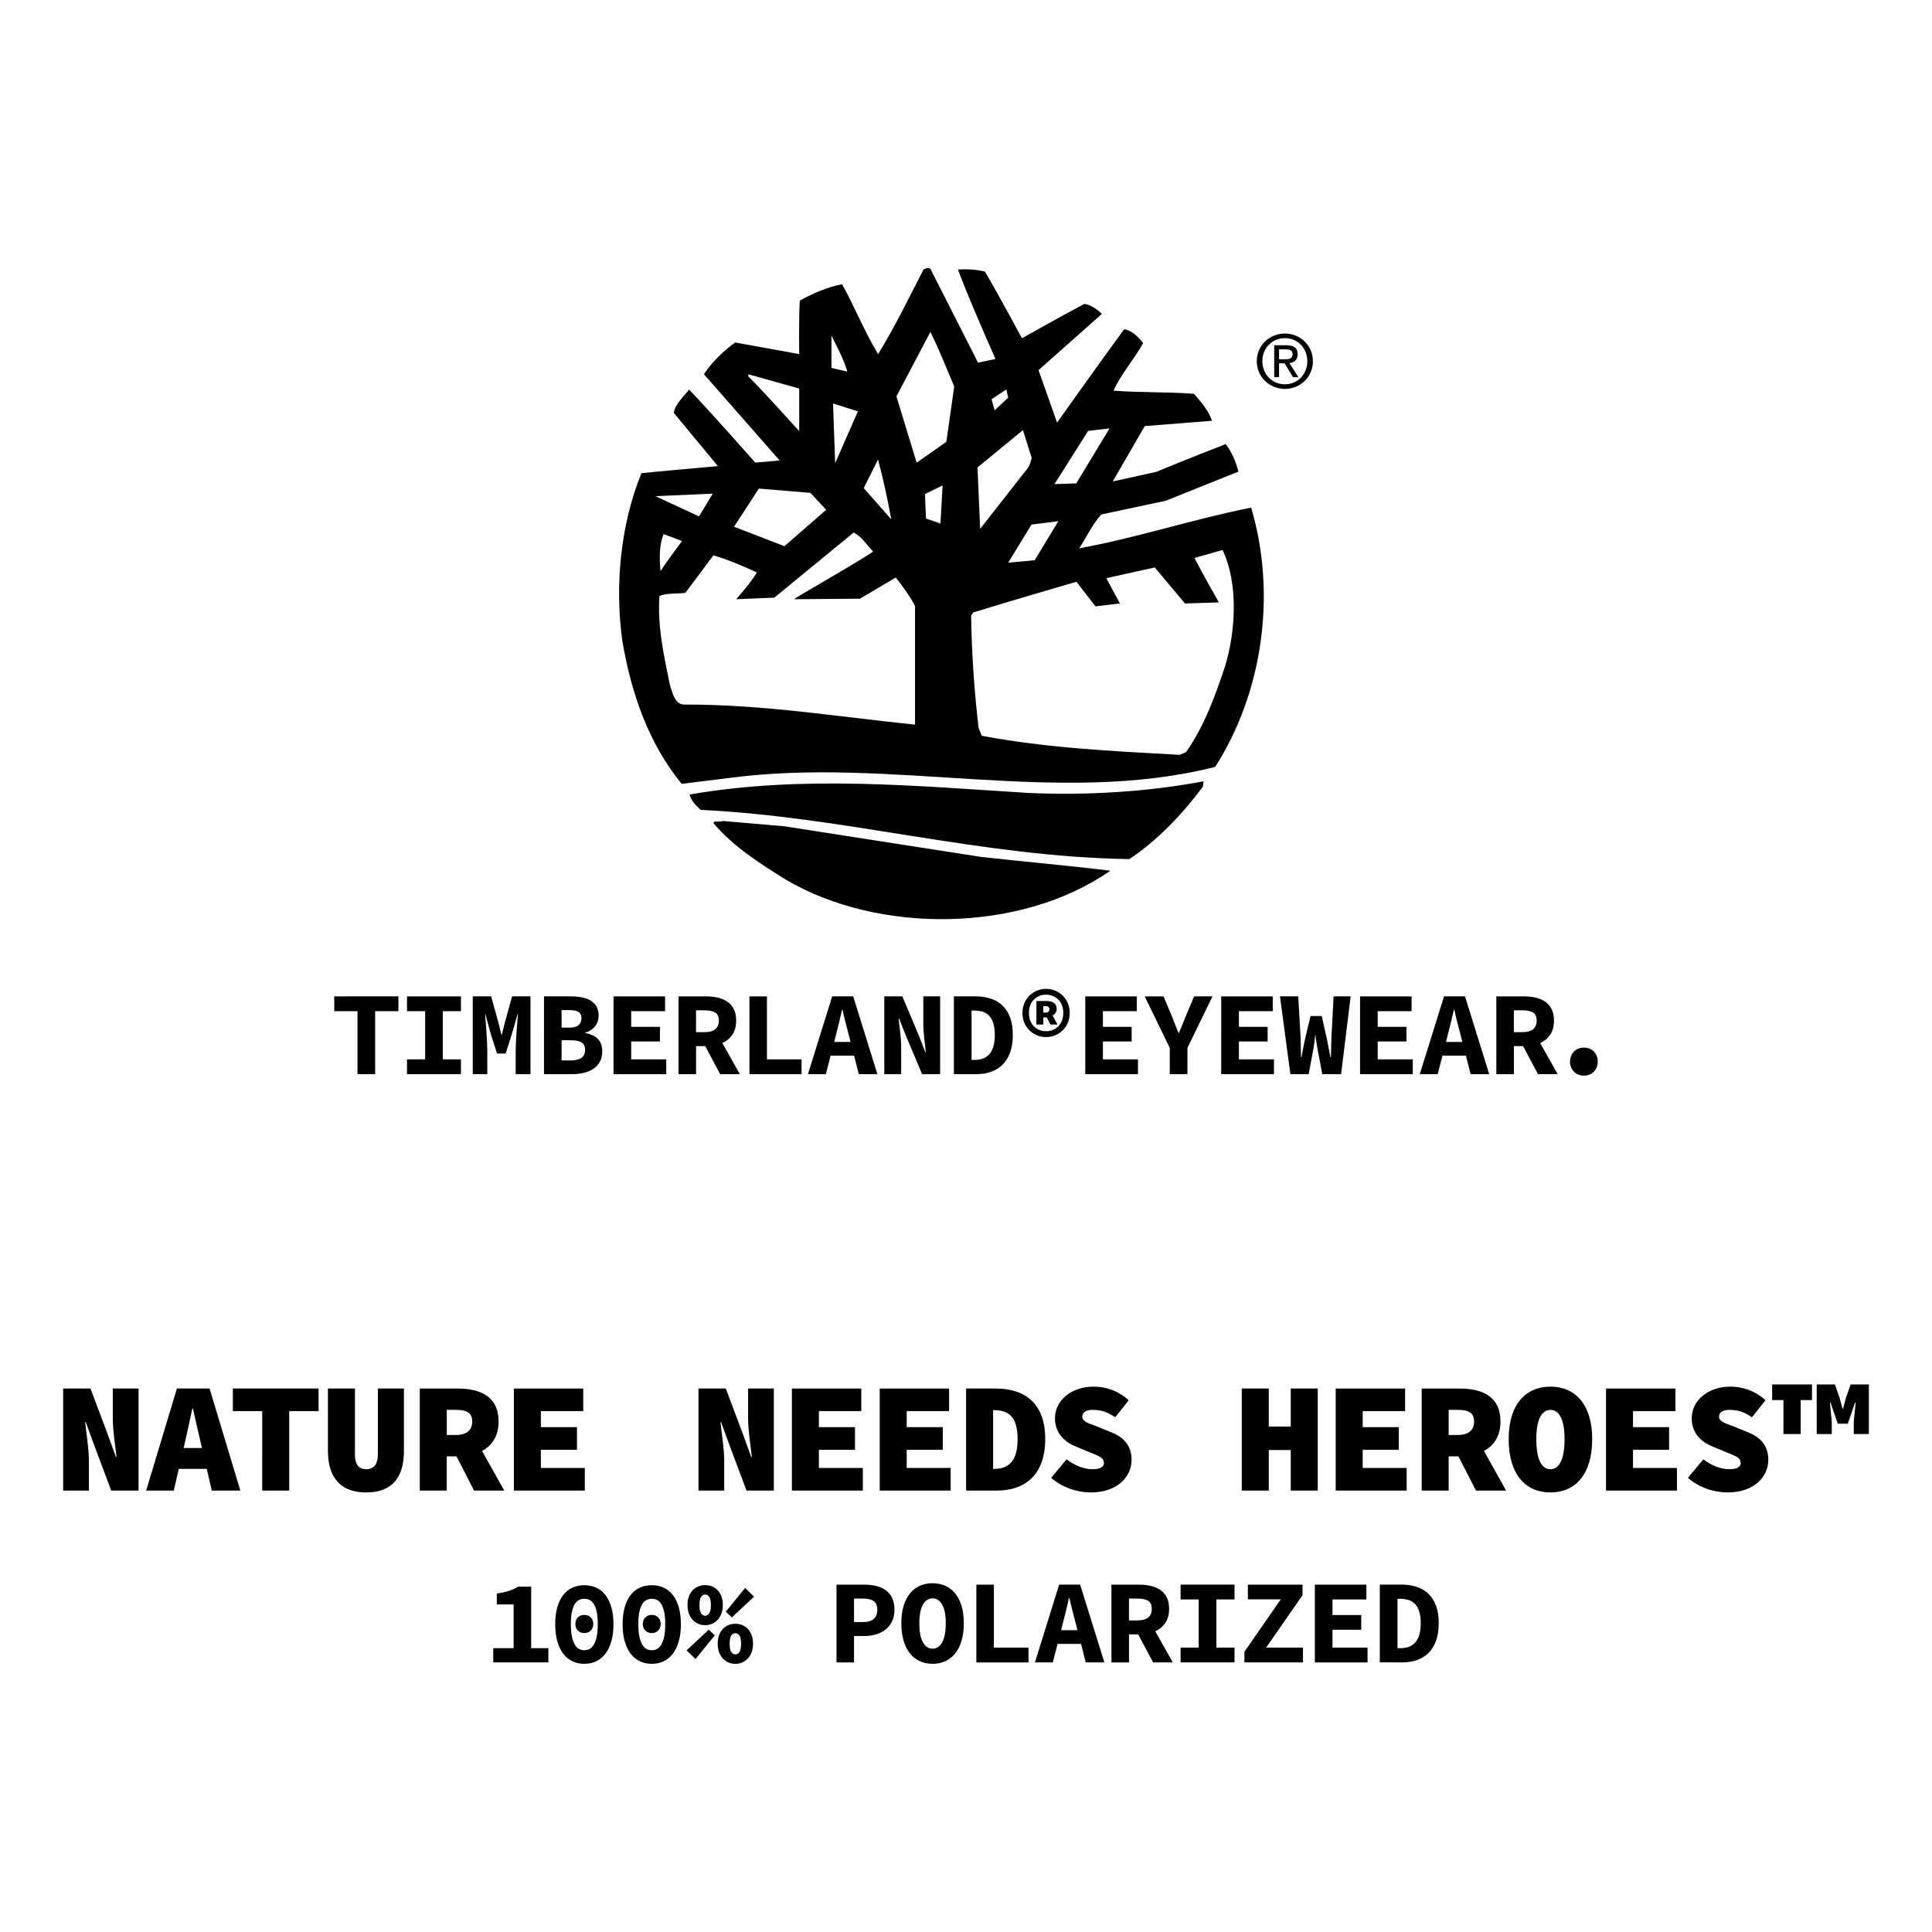
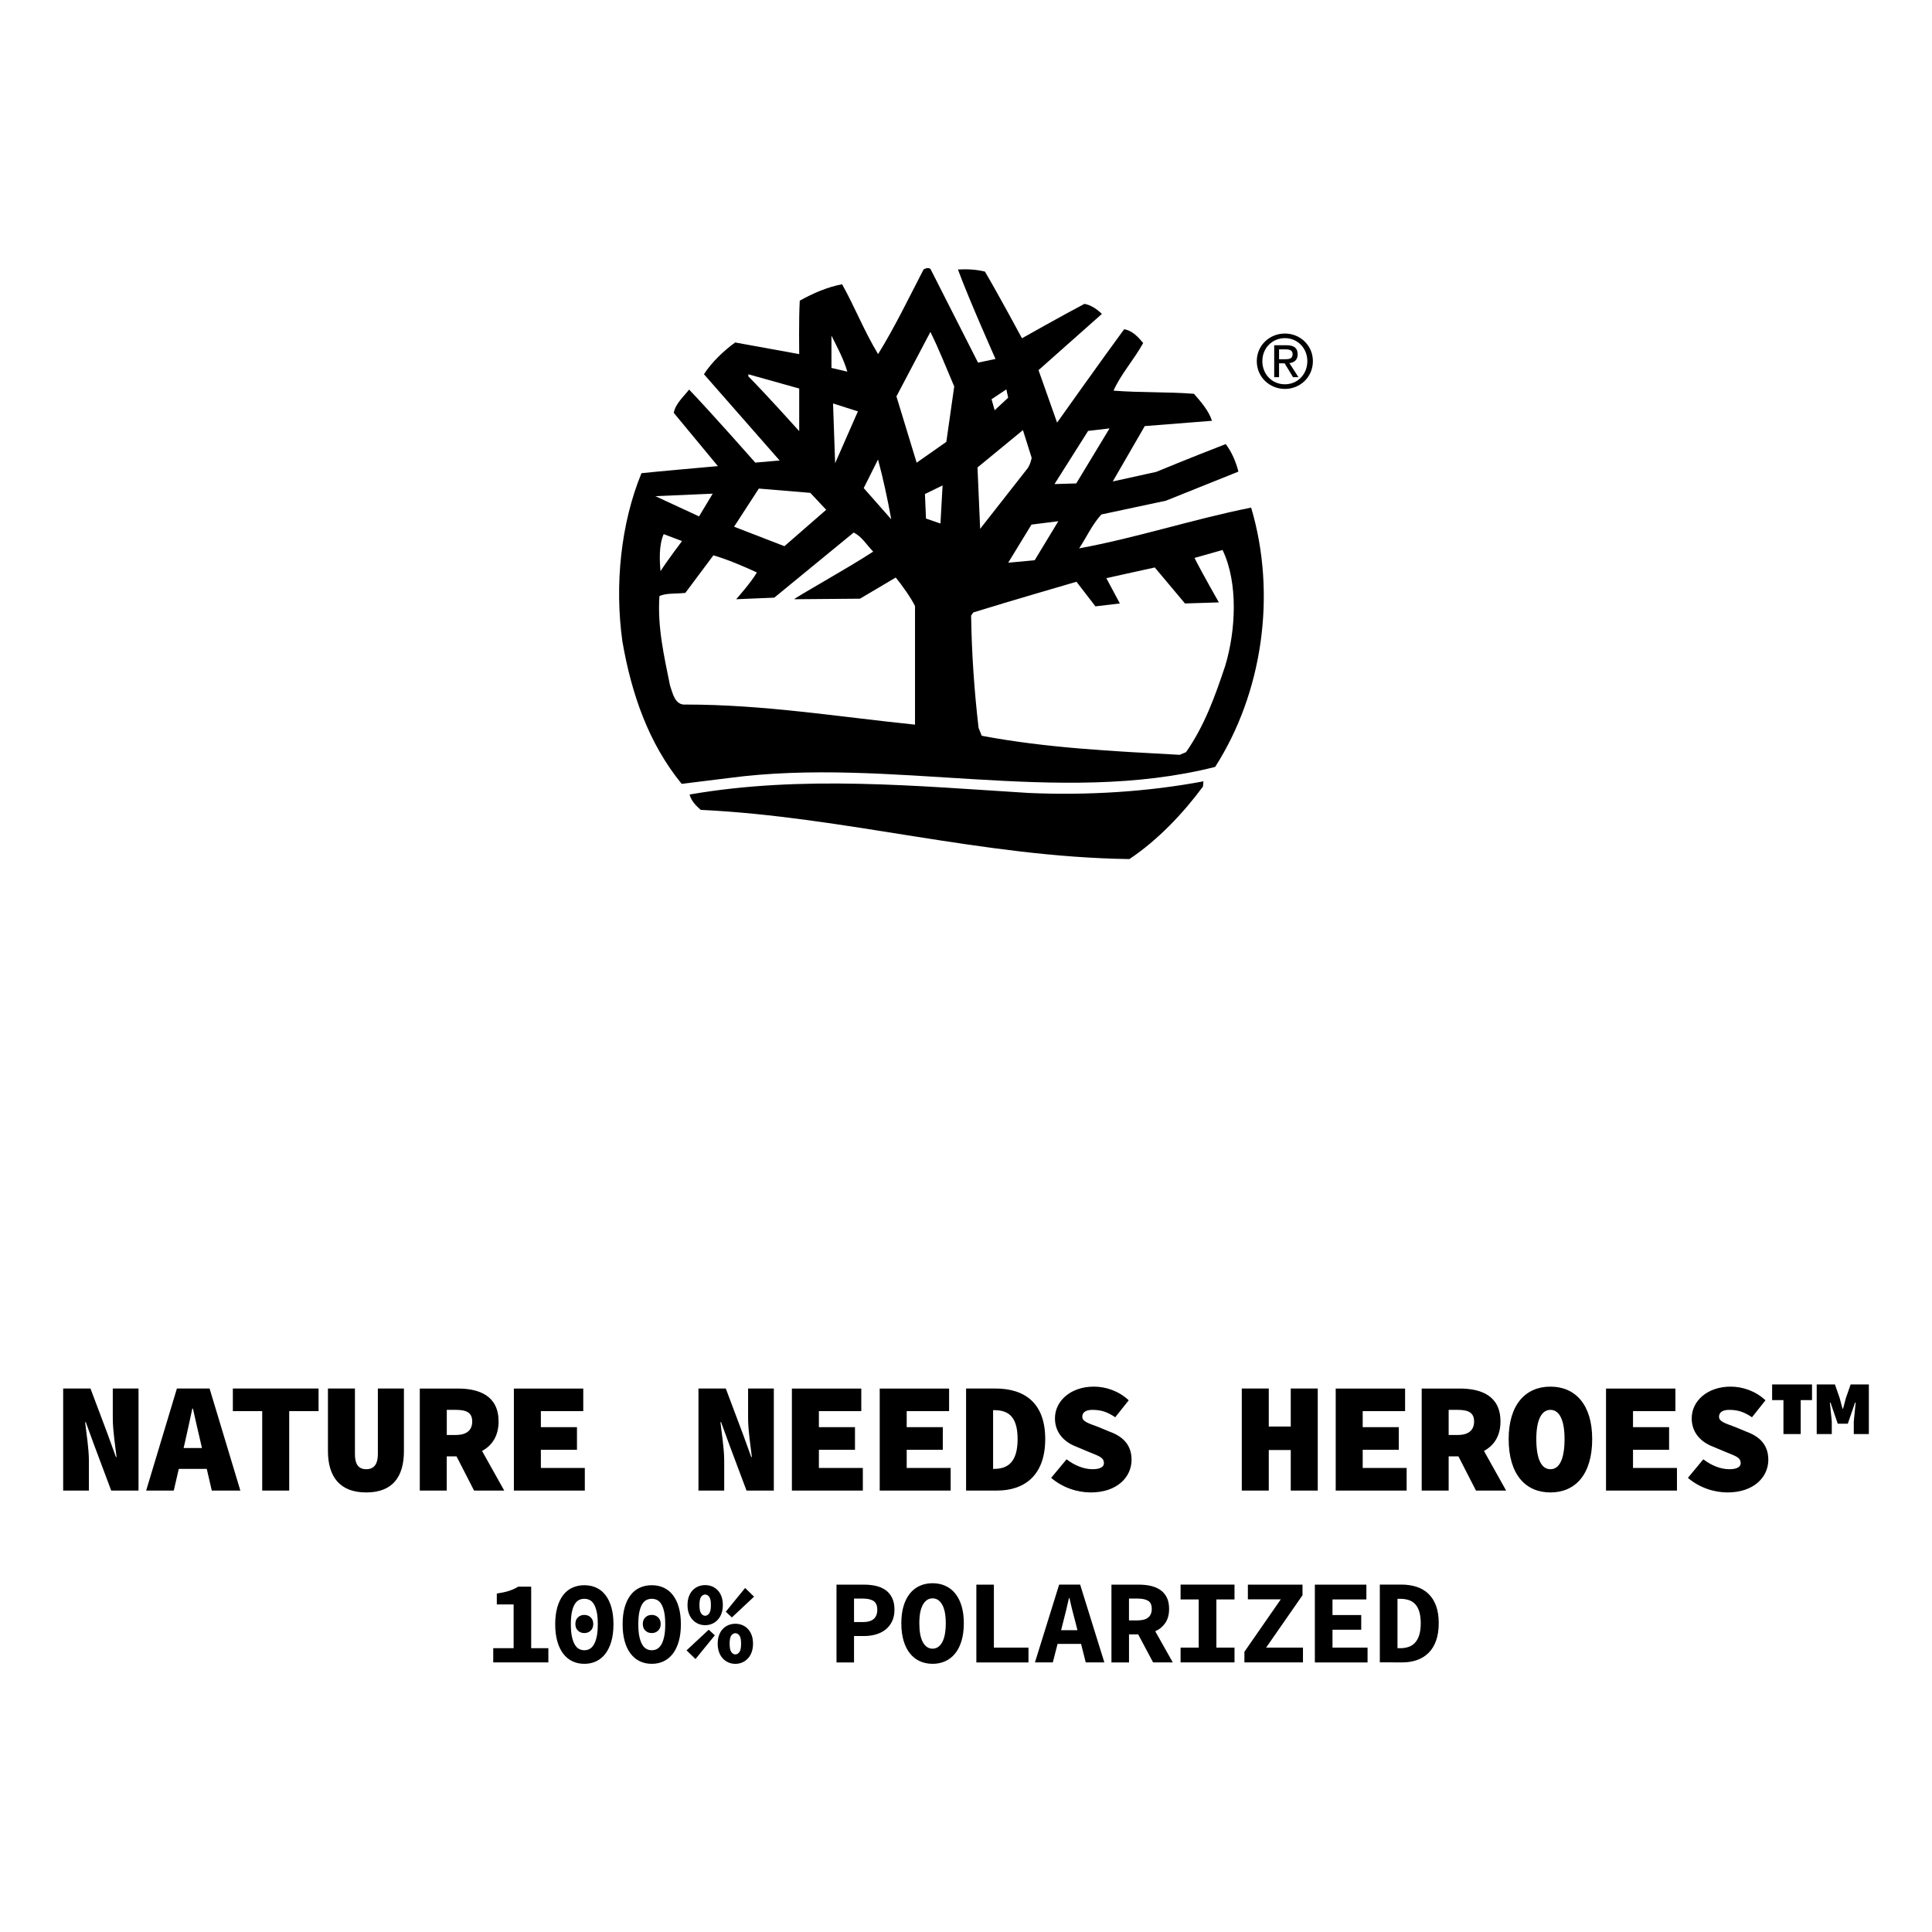
<svg xmlns="http://www.w3.org/2000/svg" version="1.1" id="Layer_1" x="0px" y="0px" viewBox="0 0 708.66 708.66" style="enable-background:new 0 0 708.66 708.66;" xml:space="preserve">
  <g>
    <path d="M448.43,201.74l-10.28,2.91c2.72,5.43,8.93,16.31,8.93,16.31l-12.43,0.39l-11.07-13.2c-5.44,1.16-17.77,3.93-17.77,3.93 l4.96,9.27l-8.96,1.06l-6.96-9.02c0,0-25.43,7.38-37.86,11.26l-0.78,1.16c0.2,13.98,1.17,27.76,2.73,41.16l1.16,2.91 c23.68,4.47,47.56,5.63,72.6,6.99l2.33-0.97c6.8-9.71,10.68-20.58,14.37-31.64C453.28,231.44,454.25,213.78,448.43,201.74 M243.44,195.92c-1.75,3.89-1.55,9.51-1.16,13.59c2.32-3.69,7.89-11.05,7.89-11.05L243.44,195.92z M313.13,195.34l-29.12,23.88 l-13.98,0.58c0,0,5.65-6.34,7.59-9.83c-5.05-2.33-10.7-4.73-15.94-6.28l-10.29,13.78c-3.3,0.39-6.98,0-9.51,1.16 c-0.78,11.45,1.74,22.13,3.88,32.81c0.97,2.71,1.74,7.38,5.82,6.99c28.73,0,55.71,4.46,84.05,7.37v-43.48 c-1.35-2.91-5.13-8.15-7.07-10.48l-13.12,7.76l-24.07,0.2c-0.2-0.39,19.8-11.46,28.92-17.47 C317.79,199.8,316.23,196.89,313.13,195.34 M378.35,192.42l-8.54,13.98l9.71-0.9l8.68-14.32L378.35,192.42z M240.39,181.99 l16.02,7.42l5.01-8.33L240.39,181.99z M278.34,179.21l-9.08,13.99l18.47,7.14l15.32-13.35l-5.83-6.21L278.34,179.21z M345.74,178.06l-6.47,3.15l0.38,8.99l5.31,1.83L345.74,178.06z M322.06,168.55l-5.25,10.48l10.1,11.45 C325.54,182.91,323.99,175.73,322.06,168.55 M358.55,171.46l0.97,22.52l16.89-21.55c1.52-1.59,2.01-4.5,2.01-4.5l-3.21-10.16 L358.55,171.46z M406.98,157.14l-7.86,0.92l-12.33,19.5l7.98-0.24L406.98,157.14z M305.56,147.99l0.77,21.92l8.35-19.02 L305.56,147.99z M369.13,142.83l-5.43,3.61l1.14,4.04l4.96-4.61L369.13,142.83z M274.5,137.29v0.77 c6.21,6.21,18.65,20.08,18.65,20.08v-15.63L274.5,137.29z M304.98,123.12v11.84l5.82,1.36 C309.44,131.66,307.11,127.39,304.98,123.12 M341.27,121.76l-12.46,23.64l7.42,24.31l10.89-7.64l2.89-20.31 C347.1,134.96,344.38,127.97,341.27,121.76 M358.75,133.02l6.4-1.36c0,0-9.7-21.74-13.78-32.81c3.49-0.19,6.79,0,9.9,0.77 c4.86,8.21,13.59,24.46,13.59,24.46s15.14-8.54,22.91-12.62c2.33,0.39,4.66,1.95,6.4,3.69l-23.24,20.62l6.81,19.25 c0,0,16.44-23.17,24.59-34.24c2.91,0.39,5.24,2.91,6.99,5.04c-3.3,6.02-8.35,11.65-10.87,17.47c9.9,0.78,19.8,0.39,29.5,1.16 c2.53,2.91,5.44,6.22,6.6,9.9l-24.65,1.94l-11.74,20.31l15.96-3.52c0,0,12.45-5.16,25.48-10.19c2.32,3.1,3.69,6.41,4.65,10.1 l-26.59,10.67l-23.68,5.05c-3.5,3.88-5.43,8.35-8.15,12.43c21.16-3.88,41.73-10.68,63.09-14.95c9.51,32.03,4.08,68.14-13.2,95.12 c-57.65,14.56-118.8-3.88-178.4,4.07l-17.28,2.14c-12.23-14.95-18.44-33.19-21.74-52.22c-2.91-20.77-0.58-43.29,6.99-61.73 c1.73-0.25,28.03-2.6,28.03-2.6l-16.18-19.53c0.58-3.3,3.49-5.82,5.63-8.54c8.44,8.82,24.27,26.79,24.27,26.79l8.93-0.78 l-27.76-31.64c2.71-4.27,7.38-8.74,11.45-11.65l23.49,4.27c0,0-0.19-12.62,0.2-19.6c4.85-2.72,10.28-5.05,15.53-6.02 c4.66,8.35,8.15,17.28,13.2,25.62c6.02-9.7,11.26-20.58,16.69-31.06c0.58-0.39,1.75-0.78,2.52-0.19L358.75,133.02z" />
    <path d="M441.25,288.51c-7.18,9.7-16.5,19.61-26.99,26.6c-54.36-0.78-104.24-15.53-157.24-18.05c-1.75-1.55-3.49-3.3-4.08-5.63 c41.34-7.18,83.28-3.11,124.23-0.58c21.36,0.97,43.88-0.39,64.26-4.27L441.25,288.51z" />
-     <path d="M359.91,314.33c15.72,1.75,31.64,3.11,47.36,5.05c-32.81,22.91-85.02,23.3-119,3.3c-9.31-5.82-19.22-12.03-26.59-20.77 c0.39-1.16,2.33-0.19,3.49-0.77l22.52,1.94L359.91,314.33z" />
    <path d="M471.29,131.77c1.5,0,2.84-0.11,2.84-1.91c0-1.45-1.31-1.72-2.55-1.72h-2.42v3.63H471.29z M469.16,138.35h-1.78v-11.72 h4.47c2.77,0,4.14,1.02,4.14,3.34c0,2.09-1.32,3.01-3.04,3.22l3.33,5.16h-1.99l-3.09-5.08h-2.04V138.35z M471.31,140.96 c4.59,0,8.22-3.6,8.22-8.49c0-4.81-3.62-8.44-8.22-8.44c-4.65,0-8.28,3.63-8.28,8.44C463.04,137.36,466.66,140.96,471.31,140.96 M460.99,132.47c0-5.83,4.73-10.13,10.32-10.13c5.53,0,10.26,4.3,10.26,10.13c0,5.89-4.73,10.19-10.26,10.19 C465.72,142.65,460.99,138.35,460.99,132.47" />
  </g>
  <g>
    <path d="M512.6,586.45h1.05c1.11,0,2.12,0.15,3.04,0.44c0.92,0.29,1.71,0.78,2.36,1.47c0.66,0.69,1.17,1.6,1.53,2.76 c0.36,1.15,0.55,2.57,0.55,4.26c0,1.72-0.18,3.17-0.55,4.33c-0.36,1.17-0.88,2.11-1.53,2.82c-0.66,0.72-1.44,1.23-2.36,1.55 s-1.93,0.48-3.04,0.48h-1.05V586.45z M514.39,609.77c1.98,0,3.79-0.29,5.43-0.88c1.63-0.58,3.04-1.47,4.22-2.65 c1.18-1.18,2.09-2.68,2.73-4.49c0.64-1.81,0.96-3.94,0.96-6.39c0-2.45-0.33-4.56-0.98-6.34c-0.66-1.78-1.58-3.24-2.78-4.4 c-1.2-1.15-2.64-2.01-4.33-2.56c-1.69-0.55-3.57-0.83-5.64-0.83h-7.88v28.53H514.39z M501.62,609.77v-5.42h-12.86v-6.56h10.54 v-5.38h-10.54v-5.73h12.43v-5.43h-18.9v28.53H501.62z M477.93,609.77v-5.42h-13.52l13.35-19.21v-3.89h-20.04v5.38h12.08 l-13.35,19.25v3.89H477.93z M452.82,609.77v-5.42h-6.65v-17.68h6.65v-5.43h-19.78v5.43h6.65v17.68h-6.65v5.42H452.82z M414.12,586.36h3.15c1.72,0,3.02,0.28,3.89,0.83s1.31,1.53,1.31,2.93c0,2.83-1.74,4.24-5.21,4.24h-3.15V586.36z M414.12,609.77 v-10.28h3.37l5.47,10.28h7.22l-6.43-11.42c1.52-0.67,2.74-1.68,3.68-3.04c0.93-1.36,1.4-3.08,1.4-5.18c0-1.69-0.29-3.11-0.88-4.24 c-0.58-1.14-1.38-2.05-2.39-2.73s-2.17-1.17-3.5-1.47c-1.33-0.29-2.75-0.44-4.27-0.44h-10.11v28.53H414.12z M386.17,609.77 l1.75-6.78h8.62l1.71,6.78h6.83l-8.88-28.53h-7.7l-8.88,28.53H386.17z M391.02,590.8c0.38-1.59,0.74-3.14,1.09-4.66h0.17 c0.32,1.52,0.68,3.07,1.09,4.66c0.41,1.59,0.8,3.1,1.18,4.53l0.66,2.62h-5.99l0.66-2.62C390.26,593.9,390.64,592.39,391.02,590.8 M377.25,609.77v-5.42h-12.69v-23.1h-6.43v28.53H377.25z M338.52,602.38c-0.88-1.58-1.31-3.91-1.31-7c0-2.97,0.44-5.23,1.31-6.78 c0.88-1.55,2.06-2.32,3.54-2.32c1.49,0,2.67,0.77,3.54,2.32c0.88,1.55,1.31,3.81,1.31,6.78c0,3.09-0.44,5.43-1.31,7 s-2.06,2.36-3.54,2.36C340.58,604.74,339.4,603.95,338.52,602.38 M346.73,609.33c1.41-0.64,2.62-1.59,3.63-2.84 c1.01-1.25,1.79-2.81,2.34-4.66c0.55-1.85,0.83-4,0.83-6.45c0-2.39-0.28-4.5-0.83-6.32c-0.55-1.82-1.33-3.35-2.34-4.59 c-1.01-1.24-2.22-2.17-3.63-2.8c-1.42-0.63-2.97-0.94-4.66-0.94c-1.69,0-3.24,0.31-4.66,0.94c-1.42,0.63-2.63,1.56-3.63,2.8 c-1.01,1.24-1.79,2.77-2.34,4.59c-0.55,1.82-0.83,3.93-0.83,6.32c0,2.45,0.28,4.6,0.83,6.45c0.55,1.85,1.33,3.41,2.34,4.66 c1.01,1.26,2.22,2.2,3.63,2.84c1.41,0.64,2.97,0.96,4.66,0.96C343.76,610.3,345.31,609.97,346.73,609.33 M313.26,586.36h3.28 c1.72,0,3.02,0.31,3.92,0.92c0.89,0.61,1.33,1.66,1.33,3.15c0,3.03-1.75,4.55-5.25,4.55h-3.28V586.36z M313.26,609.77v-9.67h3.67 c1.52,0,2.95-0.19,4.29-0.57c1.34-0.38,2.52-0.96,3.54-1.75c1.02-0.79,1.83-1.79,2.43-3.02c0.6-1.22,0.9-2.67,0.9-4.33 c0-1.72-0.29-3.17-0.88-4.35c-0.58-1.18-1.38-2.13-2.38-2.84c-1.01-0.71-2.19-1.22-3.54-1.53c-1.36-0.31-2.81-0.46-4.35-0.46 h-10.11v28.53H313.26z M268.26,605.99c-0.42-0.57-0.63-1.6-0.63-3.08c0-1.49,0.21-2.5,0.63-3.04c0.42-0.54,0.91-0.81,1.47-0.81 c0.55,0,1.04,0.27,1.47,0.81c0.42,0.54,0.63,1.55,0.63,3.04c0,1.49-0.21,2.52-0.63,3.08c-0.42,0.57-0.91,0.85-1.47,0.85 C269.17,606.84,268.68,606.55,268.26,605.99 M272.31,609.77c0.79-0.35,1.47-0.85,2.06-1.49c0.58-0.64,1.04-1.41,1.36-2.32 c0.32-0.9,0.48-1.92,0.48-3.06c0-1.14-0.16-2.16-0.48-3.06c-0.32-0.9-0.77-1.67-1.36-2.3c-0.58-0.63-1.27-1.11-2.06-1.44 c-0.79-0.34-1.65-0.5-2.58-0.5c-0.93,0-1.79,0.17-2.58,0.5c-0.79,0.34-1.47,0.82-2.06,1.44c-0.58,0.63-1.04,1.39-1.36,2.3 c-0.32,0.91-0.48,1.92-0.48,3.06c0,1.14,0.16,2.16,0.48,3.06c0.32,0.91,0.77,1.68,1.36,2.32c0.58,0.64,1.27,1.14,2.06,1.49 c0.79,0.35,1.65,0.53,2.58,0.53C270.66,610.3,271.52,610.12,272.31,609.77 M276.59,585.66l-3.28-3.19l-7.09,8.71l2.23,2.1 L276.59,585.66z M262.2,599.84l-2.23-2.06l-8.14,7.57l3.28,3.19L262.2,599.84z M257.19,591.81c-0.42-0.57-0.63-1.6-0.63-3.08 c0-1.49,0.21-2.5,0.63-3.04c0.42-0.54,0.91-0.81,1.47-0.81c0.55,0,1.04,0.27,1.46,0.81c0.42,0.54,0.64,1.55,0.64,3.04 c0,1.49-0.21,2.52-0.64,3.08c-0.42,0.57-0.91,0.85-1.46,0.85C258.1,592.66,257.61,592.38,257.19,591.81 M261.24,595.59 c0.79-0.35,1.47-0.84,2.06-1.49c0.58-0.64,1.04-1.41,1.36-2.32c0.32-0.9,0.48-1.92,0.48-3.06s-0.16-2.16-0.48-3.06 c-0.32-0.9-0.77-1.67-1.36-2.3c-0.58-0.63-1.27-1.11-2.06-1.44c-0.79-0.33-1.65-0.5-2.58-0.5c-0.93,0-1.79,0.17-2.58,0.5 c-0.79,0.34-1.47,0.82-2.06,1.44c-0.58,0.63-1.04,1.39-1.36,2.3c-0.32,0.9-0.48,1.92-0.48,3.06s0.16,2.16,0.48,3.06 c0.32,0.9,0.77,1.68,1.36,2.32c0.58,0.64,1.27,1.14,2.06,1.49c0.79,0.35,1.65,0.53,2.58,0.53 C259.59,596.12,260.45,595.94,261.24,595.59 M241.4,598.11c0.63-0.6,0.94-1.41,0.94-2.43s-0.31-1.83-0.94-2.43 c-0.63-0.6-1.41-0.9-2.34-0.9c-0.93,0-1.71,0.3-2.34,0.9c-0.63,0.6-0.94,1.41-0.94,2.43s0.31,1.83,0.94,2.43 c0.63,0.6,1.41,0.9,2.34,0.9C240,599.01,240.78,598.71,241.4,598.11 M237.12,604.83c-0.6-0.32-1.12-0.85-1.55-1.6 c-0.44-0.74-0.79-1.72-1.05-2.93c-0.26-1.21-0.39-2.72-0.39-4.53c0-1.81,0.13-3.31,0.39-4.51c0.26-1.2,0.61-2.15,1.05-2.87 c0.44-0.71,0.96-1.22,1.55-1.51c0.6-0.29,1.25-0.44,1.95-0.44c0.7,0,1.35,0.15,1.95,0.44c0.6,0.29,1.12,0.8,1.55,1.51 c0.44,0.71,0.79,1.67,1.05,2.87c0.26,1.2,0.39,2.7,0.39,4.51c0,1.81-0.13,3.32-0.39,4.53c-0.26,1.21-0.61,2.19-1.05,2.93 c-0.44,0.74-0.96,1.28-1.55,1.6c-0.6,0.32-1.25,0.48-1.95,0.48C238.36,605.31,237.71,605.15,237.12,604.83 M243.44,609.35 c1.31-0.63,2.43-1.55,3.37-2.78c0.93-1.23,1.66-2.74,2.17-4.55c0.51-1.81,0.77-3.89,0.77-6.26c0-2.36-0.26-4.43-0.77-6.21 c-0.51-1.78-1.23-3.27-2.17-4.48c-0.93-1.21-2.06-2.11-3.37-2.71c-1.31-0.6-2.77-0.9-4.38-0.9c-1.6,0-3.06,0.3-4.38,0.9 c-1.31,0.6-2.44,1.5-3.37,2.71c-0.93,1.21-1.66,2.71-2.17,4.48c-0.51,1.78-0.76,3.85-0.76,6.21c0,2.36,0.25,4.45,0.76,6.26 c0.51,1.81,1.23,3.33,2.17,4.55c0.93,1.22,2.06,2.15,3.37,2.78c1.31,0.63,2.77,0.94,4.38,0.94 C240.67,610.3,242.13,609.98,243.44,609.35 M216.67,598.11c0.63-0.6,0.94-1.41,0.94-2.43s-0.31-1.83-0.94-2.43 c-0.63-0.6-1.41-0.9-2.34-0.9c-0.93,0-1.71,0.3-2.34,0.9c-0.63,0.6-0.94,1.41-0.94,2.43s0.31,1.83,0.94,2.43 c0.63,0.6,1.41,0.9,2.34,0.9C215.26,599.01,216.04,598.71,216.67,598.11 M212.38,604.83c-0.6-0.32-1.12-0.85-1.55-1.6 c-0.44-0.74-0.79-1.72-1.05-2.93c-0.26-1.21-0.39-2.72-0.39-4.53c0-1.81,0.13-3.31,0.39-4.51c0.26-1.2,0.61-2.15,1.05-2.87 c0.44-0.71,0.96-1.22,1.55-1.51c0.6-0.29,1.25-0.44,1.95-0.44c0.7,0,1.35,0.15,1.95,0.44c0.6,0.29,1.12,0.8,1.55,1.51 c0.44,0.71,0.79,1.67,1.05,2.87c0.26,1.2,0.39,2.7,0.39,4.51c0,1.81-0.13,3.32-0.39,4.53c-0.26,1.21-0.61,2.19-1.05,2.93 c-0.44,0.74-0.96,1.28-1.55,1.6c-0.6,0.32-1.25,0.48-1.95,0.48C213.63,605.31,212.98,605.15,212.38,604.83 M218.71,609.35 c1.31-0.63,2.43-1.55,3.37-2.78c0.93-1.23,1.65-2.74,2.17-4.55c0.51-1.81,0.77-3.89,0.77-6.26c0-2.36-0.26-4.43-0.77-6.21 c-0.51-1.78-1.23-3.27-2.17-4.48c-0.93-1.21-2.06-2.11-3.37-2.71c-1.31-0.6-2.77-0.9-4.38-0.9c-1.61,0-3.06,0.3-4.38,0.9 c-1.31,0.6-2.43,1.5-3.37,2.71c-0.93,1.21-1.65,2.71-2.16,4.48c-0.51,1.78-0.77,3.85-0.77,6.21c0,2.36,0.26,4.45,0.77,6.26 c0.51,1.81,1.23,3.33,2.16,4.55c0.93,1.22,2.06,2.15,3.37,2.78c1.31,0.63,2.77,0.94,4.38,0.94 C215.93,610.3,217.39,609.98,218.71,609.35 M201.14,609.77v-5.21h-6.3v-22.58h-4.73c-0.53,0.32-1.06,0.61-1.6,0.85 c-0.54,0.25-1.12,0.47-1.73,0.68c-0.61,0.2-1.29,0.39-2.03,0.55c-0.74,0.16-1.58,0.31-2.52,0.46v3.98h6.17v16.06h-7.48v5.21H201.14 z" />
  </g>
-   <path d="M584.66,393.06c0.93-0.98,1.4-2.19,1.4-3.65c0-0.73-0.12-1.41-0.37-2.03c-0.25-0.63-0.59-1.17-1.03-1.64 c-0.44-0.47-0.97-0.83-1.6-1.09c-0.63-0.26-1.32-0.39-2.08-0.39c-0.76,0-1.45,0.13-2.08,0.39c-0.63,0.26-1.16,0.63-1.6,1.09 c-0.44,0.47-0.78,1.01-1.03,1.64c-0.25,0.63-0.37,1.3-0.37,2.03c0,1.46,0.47,2.68,1.4,3.65c0.93,0.98,2.16,1.47,3.67,1.47 C582.5,394.53,583.72,394.04,584.66,393.06 M555.3,370.59h3.15c1.72,0,3.02,0.28,3.89,0.83c0.88,0.55,1.31,1.53,1.31,2.93 c0,2.83-1.74,4.24-5.21,4.24h-3.15V370.59z M555.3,394v-10.28h3.37l5.47,10.28h7.22l-6.43-11.42c1.52-0.67,2.74-1.68,3.67-3.04 c0.93-1.36,1.4-3.08,1.4-5.18c0-1.69-0.29-3.11-0.88-4.24c-0.58-1.14-1.38-2.05-2.38-2.73c-1.01-0.68-2.17-1.17-3.5-1.47 c-1.33-0.29-2.75-0.44-4.27-0.44h-10.11V394H555.3z M527.34,394l1.75-6.78h8.62l1.71,6.78h6.83l-8.88-28.53h-7.7L520.78,394H527.34z M532.2,375.03c0.38-1.59,0.74-3.14,1.09-4.66h0.17c0.32,1.52,0.68,3.07,1.09,4.66c0.41,1.59,0.8,3.1,1.18,4.53l0.66,2.62h-5.99 l0.66-2.62C531.44,378.13,531.82,376.62,532.2,375.03 M518.21,394v-5.42h-12.86v-6.56h10.54v-5.38h-10.54v-5.73h12.42v-5.43h-18.9 V394H518.21z M480.02,394l1.66-8.84c0.17-0.9,0.32-1.82,0.44-2.76c0.12-0.93,0.22-1.82,0.31-2.67h0.13 c0.06,0.85,0.16,1.73,0.31,2.67c0.15,0.93,0.31,1.85,0.48,2.76l1.66,8.84h6.91l3.5-28.53h-6.26l-0.79,15.18 c-0.06,1.2-0.1,2.36-0.11,3.5c-0.02,1.14-0.04,2.36-0.07,3.67h-0.18c-0.23-1.31-0.47-2.54-0.7-3.67c-0.23-1.14-0.47-2.3-0.7-3.5 l-1.79-7.96h-4.11l-1.92,7.96c-0.23,1.23-0.47,2.4-0.72,3.52c-0.25,1.12-0.47,2.34-0.68,3.65h-0.18c-0.03-1.31-0.05-2.53-0.07-3.65 c-0.02-1.12-0.04-2.3-0.07-3.52l-0.88-15.18h-6.69l3.81,28.53H480.02z M467.29,394v-5.42h-12.86v-6.56h10.54v-5.38h-10.54v-5.73 h12.42v-5.43h-18.9V394H467.29z M435.55,394v-9.63l9.19-18.9H438l-2.89,6.87c-0.44,1.11-0.88,2.19-1.31,3.24 c-0.44,1.05-0.89,2.14-1.36,3.28h-0.18c-0.44-1.14-0.88-2.23-1.31-3.28c-0.44-1.05-0.86-2.13-1.27-3.24l-2.89-6.87h-6.91l9.19,18.9 V394H435.55z M417.41,394v-5.42h-12.86v-6.56h10.54v-5.38h-10.54v-5.73h12.43v-5.43h-18.9V394H417.41z M382.7,369.06h0.92 c0.44,0,0.77,0.11,0.98,0.33c0.22,0.22,0.33,0.49,0.33,0.81c0,0.32-0.11,0.61-0.33,0.85c-0.22,0.25-0.56,0.37-1.03,0.37h-0.88 V369.06z M382.7,375.8v-2.62h1.27l1.31,2.62h2.62l-1.84-3.37c0.52-0.23,0.91-0.56,1.16-0.98c0.25-0.42,0.37-0.88,0.37-1.38 c0-0.99-0.33-1.72-1.01-2.19c-0.67-0.47-1.52-0.7-2.54-0.7h-3.89v8.62H382.7z M381.17,377.77c-0.76-0.32-1.42-0.77-1.99-1.36 c-0.57-0.58-1.01-1.28-1.31-2.1c-0.31-0.82-0.46-1.73-0.46-2.76s0.15-1.94,0.46-2.76c0.31-0.82,0.74-1.52,1.31-2.1 c0.57-0.58,1.23-1.04,1.99-1.36c0.76-0.32,1.6-0.48,2.54-0.48c0.9,0,1.74,0.16,2.52,0.48c0.77,0.32,1.44,0.77,2.01,1.36 c0.57,0.58,1.01,1.28,1.31,2.1c0.31,0.82,0.46,1.74,0.46,2.76s-0.15,1.94-0.46,2.76c-0.31,0.82-0.74,1.52-1.31,2.1 c-0.57,0.58-1.24,1.04-2.01,1.36c-0.77,0.32-1.61,0.48-2.52,0.48C382.77,378.25,381.92,378.09,381.17,377.77 M387.07,379.74 c1.05-0.44,1.97-1.05,2.76-1.84c0.79-0.79,1.41-1.72,1.86-2.8c0.45-1.08,0.68-2.26,0.68-3.54c0-1.28-0.23-2.46-0.68-3.54 s-1.07-2.01-1.86-2.8c-0.79-0.79-1.71-1.4-2.76-1.84c-1.05-0.44-2.17-0.66-3.37-0.66c-1.2,0-2.32,0.22-3.37,0.66 c-1.05,0.44-1.97,1.05-2.76,1.84c-0.79,0.79-1.41,1.72-1.86,2.8c-0.45,1.08-0.68,2.26-0.68,3.54c0,1.28,0.23,2.46,0.68,3.54 c0.45,1.08,1.07,2.01,1.86,2.8c0.79,0.79,1.71,1.4,2.76,1.84c1.05,0.44,2.17,0.66,3.37,0.66 C384.9,380.39,386.02,380.17,387.07,379.74 M356.37,370.68h1.05c1.11,0,2.12,0.15,3.04,0.44c0.92,0.29,1.71,0.78,2.36,1.47 c0.66,0.69,1.17,1.61,1.53,2.76c0.36,1.15,0.55,2.57,0.55,4.26c0,1.72-0.18,3.17-0.55,4.33c-0.36,1.17-0.88,2.11-1.53,2.82 c-0.66,0.71-1.44,1.23-2.36,1.55c-0.92,0.32-1.93,0.48-3.04,0.48h-1.05V370.68z M358.16,394c1.98,0,3.79-0.29,5.42-0.88 c1.63-0.58,3.04-1.47,4.22-2.65s2.09-2.68,2.74-4.48c0.64-1.81,0.96-3.94,0.96-6.39c0-2.45-0.33-4.56-0.98-6.34 c-0.66-1.78-1.58-3.24-2.78-4.4c-1.2-1.15-2.64-2.01-4.33-2.56c-1.69-0.55-3.57-0.83-5.64-0.83h-7.88V394H358.16z M330.54,394 v-10.11c0-1.69-0.12-3.44-0.35-5.25c-0.23-1.81-0.42-3.5-0.57-5.07h0.17l2.45,6.21l5.99,14.22h6.61v-28.53h-6.17v10.11 c0,1.69,0.12,3.46,0.35,5.32c0.23,1.85,0.42,3.54,0.57,5.05h-0.18l-2.45-6.3l-5.99-14.18h-6.61V394H330.54z M302.92,394l1.75-6.78 h8.62L315,394h6.83l-8.88-28.53h-7.7L296.36,394H302.92z M307.78,375.03c0.38-1.59,0.74-3.14,1.09-4.66h0.18 c0.32,1.52,0.68,3.07,1.09,4.66c0.41,1.59,0.8,3.1,1.18,4.53l0.66,2.62h-5.99l0.66-2.62C307.02,378.13,307.4,376.62,307.78,375.03 M294.01,394v-5.42h-12.69v-23.1h-6.43V394H294.01z M255.32,370.59h3.15c1.72,0,3.02,0.28,3.89,0.83c0.88,0.55,1.31,1.53,1.31,2.93 c0,2.83-1.74,4.24-5.21,4.24h-3.15V370.59z M255.32,394v-10.28h3.37l5.47,10.28h7.22l-6.43-11.42c1.52-0.67,2.74-1.68,3.67-3.04 c0.93-1.36,1.4-3.08,1.4-5.18c0-1.69-0.29-3.11-0.88-4.24c-0.58-1.14-1.38-2.05-2.38-2.73c-1.01-0.68-2.17-1.17-3.5-1.47 c-1.33-0.29-2.75-0.44-4.27-0.44h-10.11V394H255.32z M244.38,394v-5.42h-12.86v-6.56h10.54v-5.38h-10.54v-5.73h12.43v-5.43h-18.9 V394H244.38z M205.98,381.57h3.46c1.78,0,3.09,0.28,3.92,0.83c0.83,0.55,1.25,1.46,1.25,2.71c0,2.57-1.72,3.85-5.16,3.85h-3.46 V381.57z M205.98,370.51h2.89c1.52,0,2.63,0.23,3.35,0.68c0.71,0.45,1.07,1.2,1.07,2.25c0,1.11-0.35,1.97-1.05,2.58 c-0.7,0.61-1.84,0.92-3.41,0.92h-2.84V370.51z M209.96,394c1.55,0,2.98-0.17,4.31-0.5c1.33-0.34,2.49-0.85,3.48-1.53 s1.76-1.55,2.32-2.6s0.83-2.3,0.83-3.76c0-1.93-0.53-3.43-1.58-4.51c-1.05-1.08-2.6-1.81-4.64-2.19v-0.18 c0.85-0.2,1.57-0.52,2.19-0.96c0.61-0.44,1.12-0.93,1.53-1.49c0.41-0.55,0.71-1.15,0.9-1.79c0.19-0.64,0.28-1.28,0.28-1.93 c0-1.37-0.27-2.51-0.81-3.41c-0.54-0.9-1.28-1.63-2.21-2.19c-0.93-0.55-2.03-0.94-3.3-1.16c-1.27-0.22-2.65-0.33-4.14-0.33h-9.58 V394H209.96z M178.74,394v-8.84c0-0.79-0.03-1.78-0.09-2.97c-0.06-1.2-0.13-2.42-0.22-3.67c-0.09-1.25-0.18-2.47-0.26-3.65 c-0.09-1.18-0.18-2.15-0.26-2.91h0.13l2.06,7.61l2.23,6.87h3.15l2.19-6.87l2.19-7.61h0.13c-0.06,0.76-0.14,1.73-0.24,2.91 c-0.1,1.18-0.2,2.4-0.28,3.65c-0.09,1.25-0.16,2.48-0.22,3.67s-0.09,2.19-0.09,2.97V394h5.42v-28.53h-6.74l-2.8,10.11l-0.96,3.94 h-0.17l-0.96-3.94l-2.8-10.11h-6.74V394H178.74z M169.07,394v-5.42h-6.65V370.9h6.65v-5.43h-19.78v5.43h6.65v17.68h-6.65V394H169.07 z M137.61,394v-23.1h8.53v-5.43H122.6v5.43h8.53V394H137.61z" />
  <g>
    <path d="M666.37,526.01h5.53v-4.61l-0.69-6.91h0.23l2.65,7.72h3.69l2.65-7.72h0.23l-0.69,6.91v4.61h5.53v-18.2h-6.68l-1.73,4.95 l-1.04,3.92h-0.23l-1.04-3.92l-1.73-4.95h-6.68V526.01z M654.16,526.01h6.34v-12.44h4.15v-5.76h-14.63v5.76h4.15V526.01z M633.65,547.43c9.67,0,14.97-5.64,14.97-11.98c0-5.18-2.88-8.41-7.89-10.25l-4.32-1.79c-3.74-1.38-5.87-2.02-5.87-3.74 c0-1.73,1.5-2.53,3.68-2.53c3.57,0,5.7,0.92,8.41,2.71l4.95-6.22c-3.63-3.4-8.35-5.01-12.78-5.01c-8.52,0-14.28,5.24-14.28,11.63 c0,5.41,3.57,8.81,7.89,10.42l4.66,1.96c3.46,1.44,5.41,1.9,5.41,4.09c0,1.21-1.15,2.19-4.15,2.19c-3.4,0-6.74-1.5-9.56-3.63 l-5.64,6.8C623.34,545.7,628.76,547.43,633.65,547.43 M589.08,546.74h26.03v-8.29h-16.12v-6.68h13.24v-8.29h-13.24v-5.87h15.55 v-8.29h-25.45V546.74z M568.7,538.91c-3.23,0-5.18-3.57-5.18-11.06c0-7.14,1.96-10.71,5.18-10.71c3.22,0,5.18,3.57,5.18,10.71 C573.88,535.34,571.92,538.91,568.7,538.91 M568.7,547.43c9.1,0,15.32-6.56,15.32-19.58c0-12.67-6.22-19.23-15.32-19.23 c-9.1,0-15.32,6.56-15.32,19.23C553.38,540.86,559.6,547.43,568.7,547.43 M521.47,546.74h9.9v-12.55h3.58l6.44,12.55h11.06 l-8.13-14.53c3.64-1.96,6.06-5.46,6.06-10.8c0-9.33-6.91-12.09-14.97-12.09h-13.93V546.74z M531.37,526.35v-9.21h3.34 c3.92,0,5.99,1.04,5.99,4.26c0,3.23-2.07,4.95-5.99,4.95H531.37z M489.93,546.74h26.03v-8.29h-16.12v-6.68h13.24v-8.29h-13.24 v-5.87h15.55v-8.29h-25.45V546.74z M455.49,546.74h9.9v-14.86h8.06v14.86h9.9v-37.43h-9.9v13.94h-8.06v-13.94h-9.9V546.74z M400.09,547.43c9.67,0,14.97-5.64,14.97-11.98c0-5.18-2.88-8.41-7.89-10.25l-4.32-1.79c-3.74-1.38-5.87-2.02-5.87-3.74 c0-1.73,1.5-2.53,3.68-2.53c3.57,0,5.7,0.92,8.41,2.71l4.95-6.22c-3.63-3.4-8.35-5.01-12.78-5.01c-8.52,0-14.28,5.24-14.28,11.63 c0,5.41,3.57,8.81,7.89,10.42l4.66,1.96c3.46,1.44,5.41,1.9,5.41,4.09c0,1.21-1.15,2.19-4.15,2.19c-3.4,0-6.74-1.5-9.56-3.63 l-5.64,6.8C389.78,545.7,395.2,547.43,400.09,547.43 M364.27,538.79v-21.54h0.35c4.78,0,8.64,1.84,8.64,10.6 c0,8.75-3.86,10.94-8.64,10.94H364.27z M354.37,546.74h11.34c10.14,0,17.68-5.64,17.68-18.89c0-13.24-7.54-18.54-18.26-18.54 h-10.77V546.74z M322.67,546.74h26.03v-8.29h-16.12v-6.68h13.24v-8.29h-13.24v-5.87h15.55v-8.29h-25.45V546.74z M290.46,546.74 h26.03v-8.29h-16.12v-6.68h13.24v-8.29h-13.24v-5.87h15.55v-8.29h-25.45V546.74z M256.2,546.74h9.44v-10.83 c0-4.61-0.92-10.02-1.38-14.28h0.23l3.05,8.35l6.28,16.76h10.02v-37.43h-9.44v10.83c0,4.61,0.92,10.25,1.38,14.28h-0.23l-3.05-8.41 l-6.28-16.7H256.2V546.74z M188.48,546.74h26.03v-8.29h-16.12v-6.68h13.24v-8.29h-13.24v-5.87h15.55v-8.29h-25.45V546.74z M153.97,546.74h9.9v-12.55h3.58l6.44,12.55h11.06l-8.13-14.53c3.64-1.96,6.06-5.46,6.06-10.8c0-9.33-6.91-12.09-14.97-12.09 h-13.93V546.74z M163.88,526.35v-9.21h3.34c3.92,0,5.99,1.04,5.99,4.26c0,3.23-2.07,4.95-5.99,4.95H163.88z M134.34,547.43 c9.79,0,13.82-5.87,13.82-15.2v-22.92h-9.56v24.07c0,3.22-1.09,5.53-4.26,5.53c-3.17,0-4.15-2.3-4.15-5.53v-24.07h-9.9v22.92 C120.29,541.55,124.55,547.43,134.34,547.43 M96.18,546.74h9.9V517.6h10.77v-8.29H85.41v8.29h10.77V546.74z M67.35,531.13l0.6-2.59 c0.81-3.57,1.78-8.06,2.59-11.86h0.23c0.81,3.8,1.9,8.29,2.71,11.86l0.6,2.59H67.35z M53.61,546.74h10.13l1.84-7.95h10.26 l1.84,7.95h10.48l-11.29-37.43H64.89L53.61,546.74z M23.17,546.74h9.44v-10.83c0-4.61-0.92-10.02-1.38-14.28h0.23l3.05,8.35 l6.28,16.76h10.02v-37.43h-9.44v10.83c0,4.61,0.92,10.25,1.38,14.28h-0.23l-3.05-8.41l-6.28-16.7H23.17V546.74z" />
  </g>
</svg>